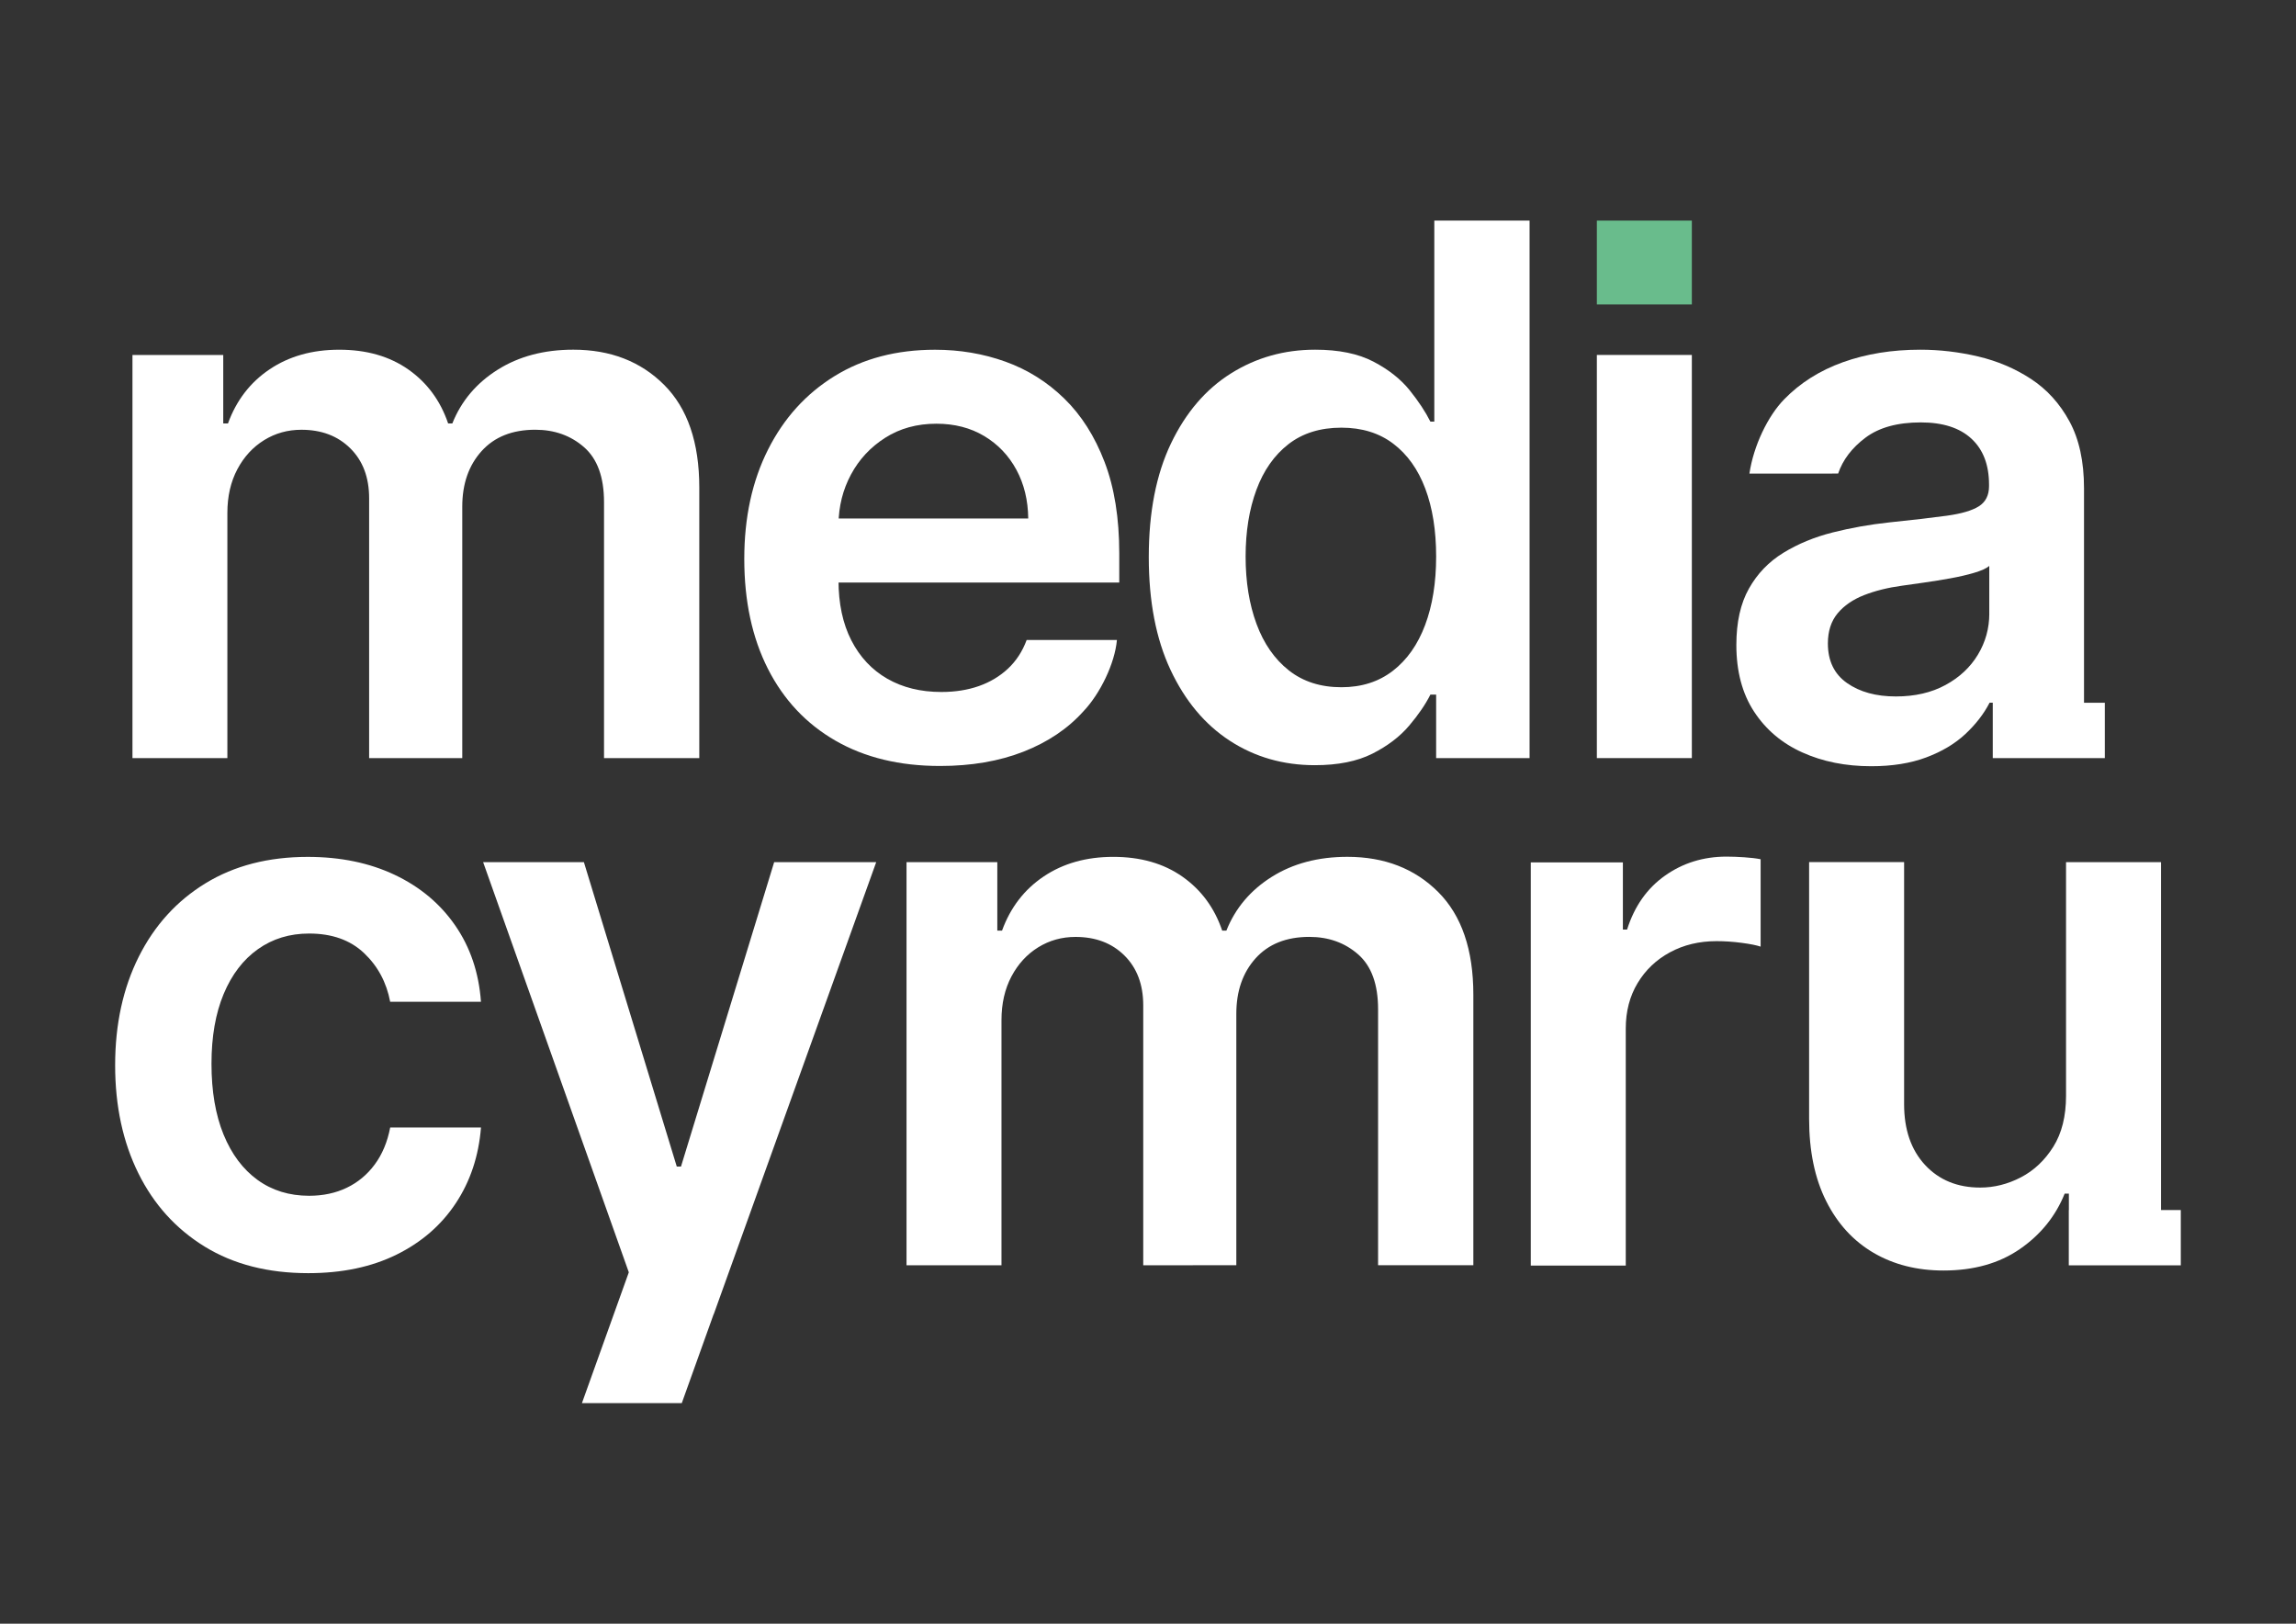
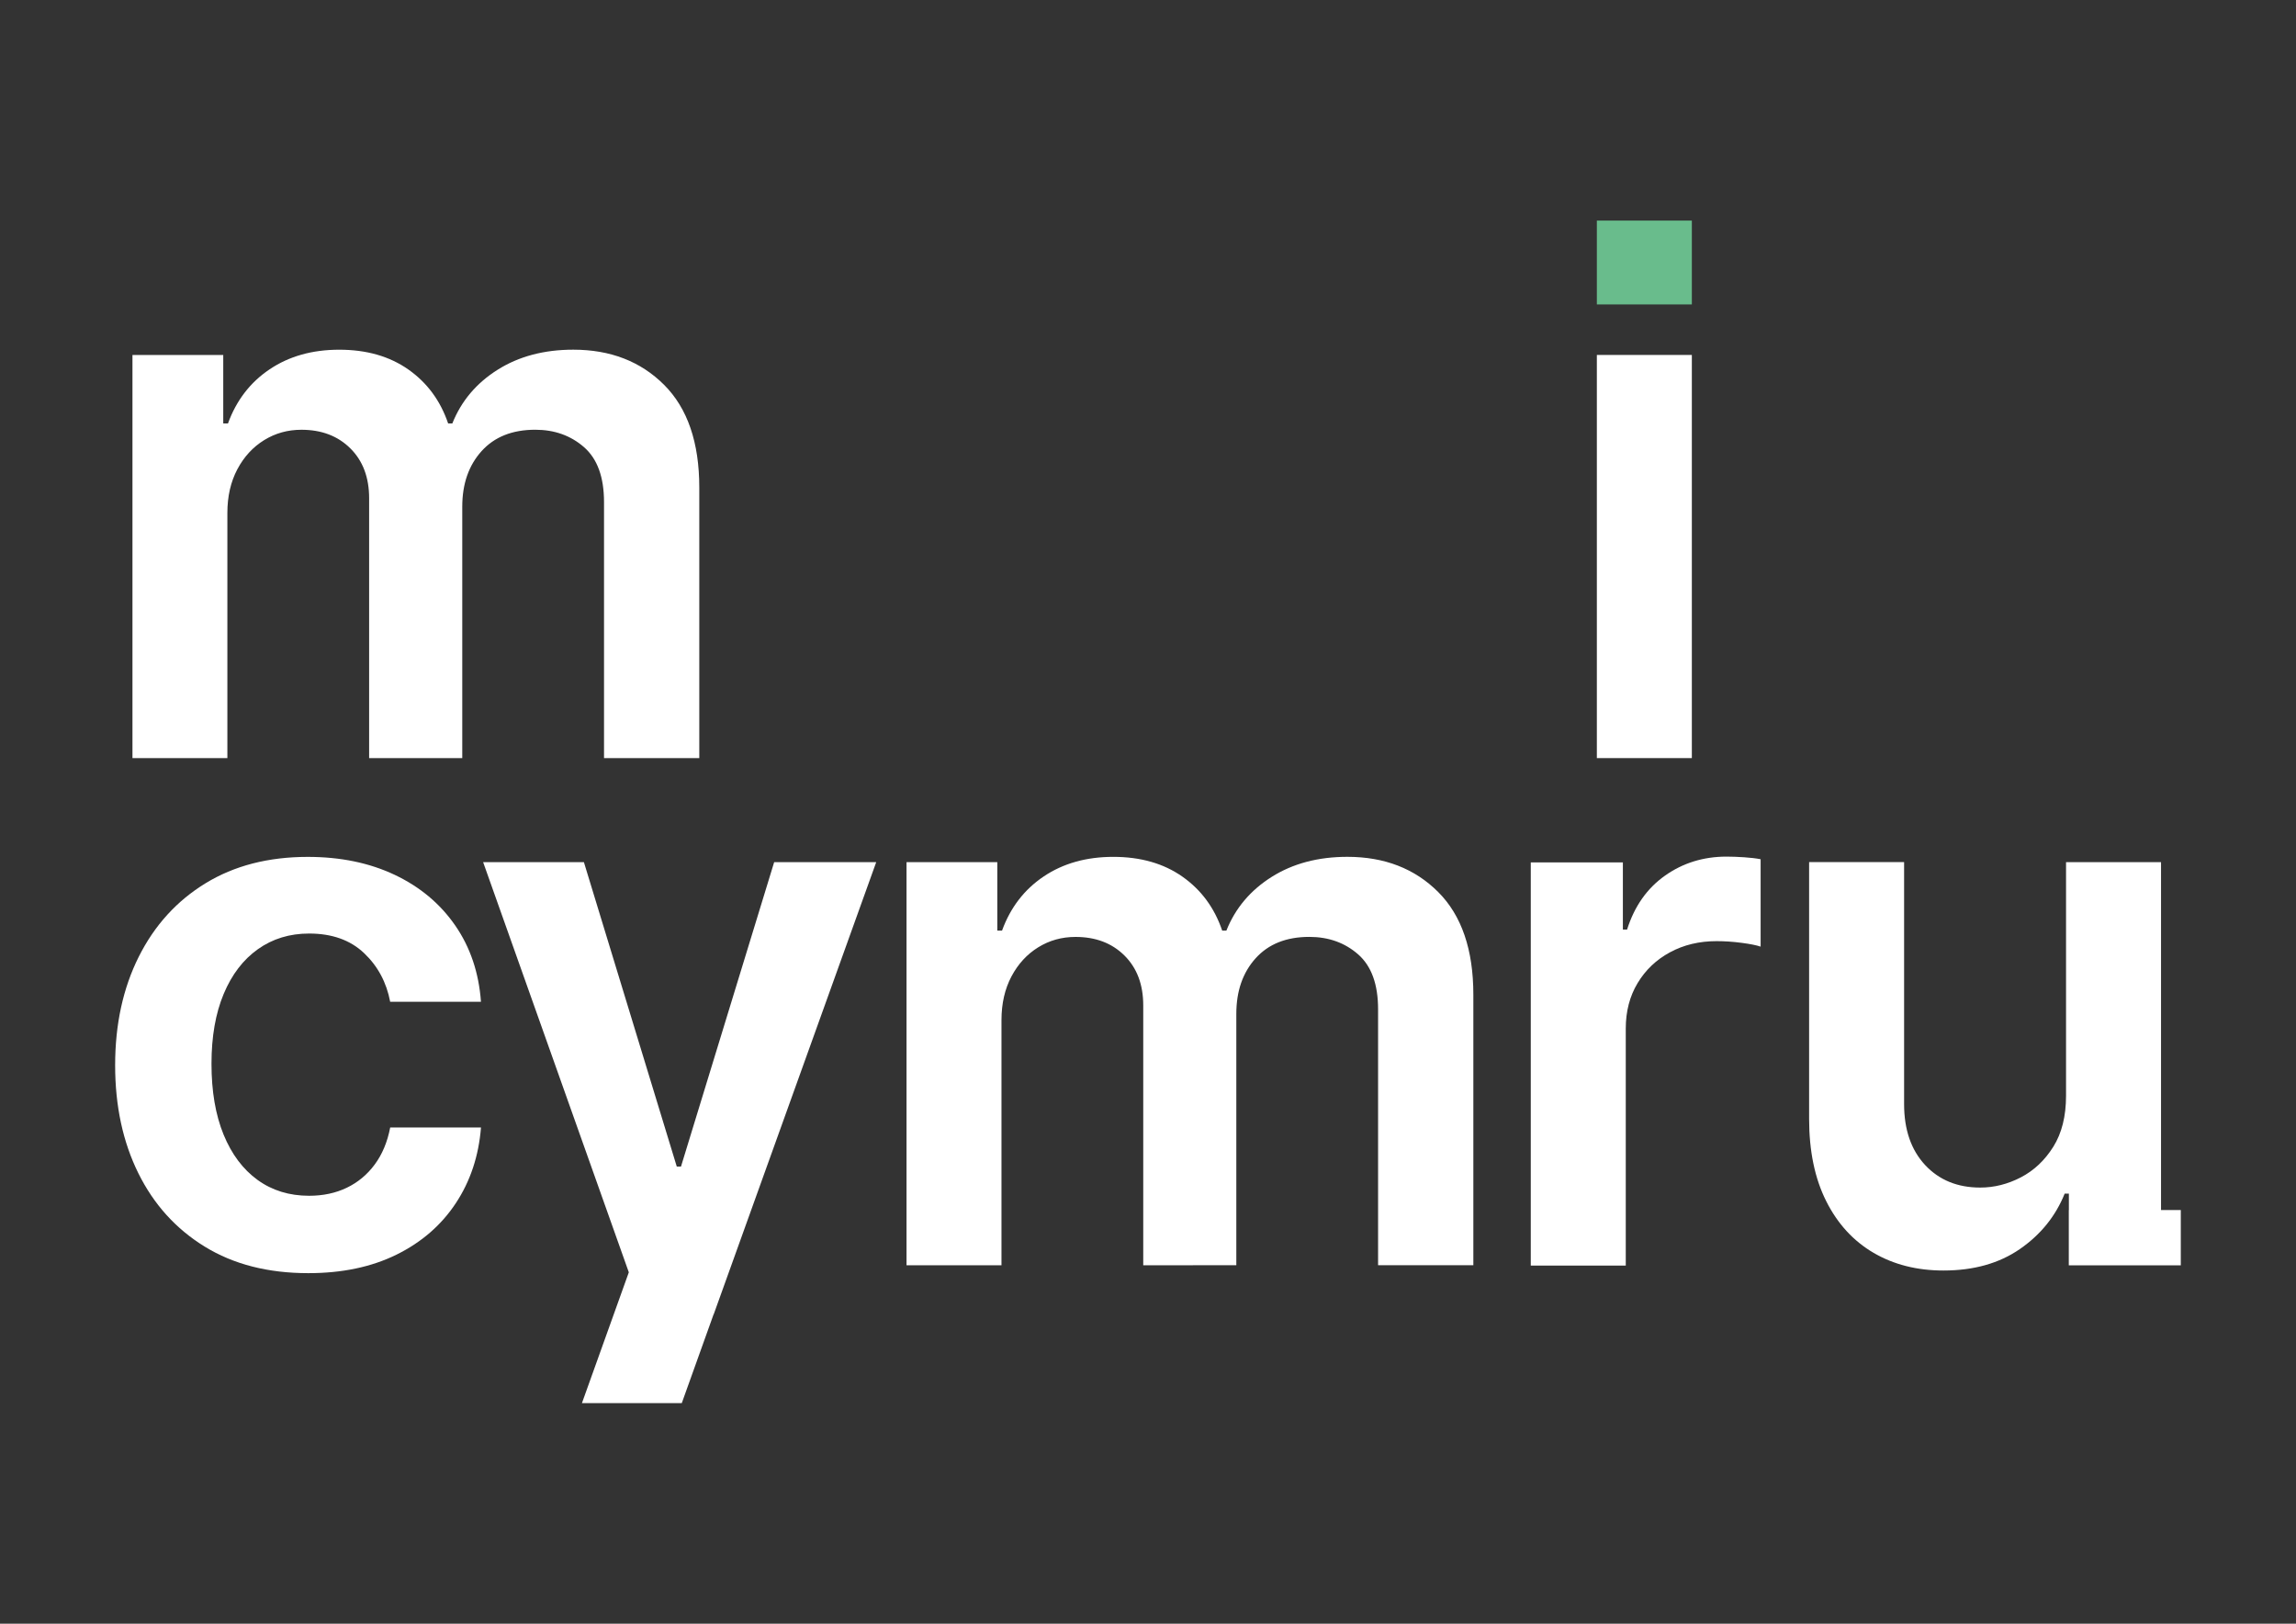
<svg xmlns="http://www.w3.org/2000/svg" version="1.1" id="Layer_1" x="0px" y="0px" viewBox="0 0 841.89 595.28" style="enable-background:new 0 0 841.89 595.28;" xml:space="preserve">
  <rect x="0" y="0" width="841.89" height="595.28" fill="#333333" stroke="none" />
  <style type="text/css">
	.st0{fill:#FFFFFF;}
	.st1{fill:#69BC8C;}
</style>
  <g>
    <g>
      <g>
        <g>
          <path class="st0" d="M48.57,277.94v-147.8h33.29v25.11h1.73c3.08-8.47,8.18-15.09,15.3-19.87c7.12-4.78,15.62-7.17,25.5-7.17      c10.01,0,18.46,2.42,25.35,7.26c6.9,4.85,11.75,11.44,14.58,19.77h1.54c3.27-8.21,8.81-14.77,16.6-19.68s17.04-7.36,27.76-7.36      c13.59,0,24.69,4.3,33.29,12.89c8.6,8.6,12.9,21.14,12.9,37.63v99.21h-34.93v-93.82c0-9.18-2.44-15.89-7.32-20.16      c-4.87-4.26-10.84-6.4-17.9-6.4c-8.4,0-14.96,2.61-19.68,7.84c-4.71,5.23-7.08,12.01-7.08,20.35v92.19h-34.15v-95.26      c0-7.64-2.3-13.73-6.88-18.28c-4.59-4.56-10.57-6.83-17.95-6.83c-5.01,0-9.56,1.26-13.67,3.8s-7.38,6.09-9.82,10.68      c-2.43,4.59-3.66,9.93-3.66,16.02v89.87H48.57z" />
-           <path class="st0" d="M344.69,280.82c-14.82,0-27.6-3.09-38.34-9.28c-10.75-6.19-19-14.98-24.78-26.36      c-5.77-11.39-8.66-24.81-8.66-40.27c0-15.2,2.9-28.56,8.71-40.08c5.8-11.51,13.93-20.49,24.39-26.94      c10.45-6.45,22.74-9.67,36.85-9.67c9.11,0,17.72,1.46,25.84,4.38c8.11,2.92,15.3,7.43,21.55,13.52s11.18,13.84,14.77,23.24      c3.6,9.39,5.39,20.57,5.39,33.53v10.68H289.27v-23.48h87.76c-0.07-6.67-1.51-12.62-4.33-17.85c-2.83-5.23-6.75-9.35-11.79-12.37      s-10.89-4.53-17.56-4.53c-7.12,0-13.37,1.72-18.76,5.15c-5.39,3.43-9.58,7.92-12.55,13.47c-2.98,5.55-4.51,11.63-4.58,18.23      v20.5c0,8.59,1.57,15.96,4.71,22.09c3.15,6.13,7.54,10.81,13.18,14.05c5.65,3.24,12.26,4.86,19.83,4.86      c5.07,0,9.65-0.73,13.76-2.17c4.1-1.45,7.66-3.58,10.68-6.4c3.01-2.83,5.29-6.32,6.83-10.49h33.1      c-0.76,8.56-6.1,19.63-12.26,26.12c-5.74,6.39-13.07,11.32-21.99,14.82C366.37,279.07,356.17,280.82,344.69,280.82z" />
-           <path class="st0" d="M482.14,280.53c-11.61,0-22-2.98-31.18-8.95c-9.18-5.97-16.42-14.63-21.75-25.98      c-5.33-11.35-7.98-25.15-7.98-41.38c0-16.42,2.71-30.29,8.13-41.62c5.42-11.32,12.75-19.89,21.99-25.69      c9.24-5.8,19.53-8.71,30.89-8.71c8.66,0,15.78,1.46,21.37,4.38c5.58,2.92,10,6.42,13.28,10.49c3.27,4.08,5.8,7.91,7.6,11.5h1.44      V80.87h34.93v197.07H526.6v-23.28h-2.11c-1.8,3.59-4.4,7.39-7.8,11.4c-3.4,4.01-7.89,7.42-13.47,10.25      C497.64,279.12,490.61,280.53,482.14,280.53z M491.86,251.95c7.38,0,13.67-2,18.86-6.01c5.2-4.01,9.14-9.61,11.84-16.8      c2.69-7.18,4.04-15.55,4.04-25.11c0-9.56-1.33-17.87-3.99-24.92c-2.66-7.06-6.58-12.54-11.74-16.45      c-5.16-3.92-11.5-5.87-19-5.87c-7.77,0-14.24,2.02-19.44,6.06c-5.19,4.04-9.11,9.62-11.74,16.75      c-2.63,7.12-3.95,15.26-3.95,24.44c0,9.24,1.33,17.47,3.99,24.68s6.6,12.89,11.83,17.03      C477.79,249.89,484.23,251.95,491.86,251.95z" />
          <path class="st0" d="M113.04,466.76c-14.76,0-27.41-3.24-37.96-9.72c-10.55-6.48-18.67-15.44-24.34-26.89s-8.52-24.65-8.52-39.6      c0-15.01,2.89-28.27,8.66-39.79c5.77-11.51,13.93-20.49,24.49-26.94c10.55-6.45,23.05-9.67,37.48-9.67c12,0,22.63,2.2,31.9,6.59      c9.27,4.39,16.66,10.59,22.18,18.57c5.52,7.99,8.66,17.31,9.43,27.96h-33.29c-1.34-7.12-4.54-13.07-9.58-17.85      c-5.04-4.78-11.75-7.17-20.15-7.17c-7.12,0-13.38,1.91-18.76,5.73c-5.39,3.82-9.58,9.29-12.56,16.41      c-2.98,7.12-4.47,15.65-4.47,25.6c0,10.07,1.47,18.71,4.42,25.94c2.95,7.21,7.11,12.76,12.46,16.64s11.66,5.82,18.91,5.82      c5.13,0,9.73-0.98,13.81-2.94c4.07-1.95,7.49-4.79,10.25-8.52c2.76-3.72,4.65-8.24,5.68-13.57h33.29      c-0.84,10.46-3.91,19.71-9.24,27.76c-5.33,8.05-12.57,14.34-21.75,18.86S125.42,466.76,113.04,466.76z" />
          <path class="st0" d="M321.29,316.07h-37.42L249.7,427.69h-1.54L214.1,316.07h-36.95l53.42,150.38l-17.19,47.96h36.61      l11.65-32.51c0.02-0.05,0.07-0.08,0.09-0.13L321.29,316.07z" />
          <path class="st0" d="M332.4,463.87v-147.8h33.29v25.11h1.73c3.08-8.47,8.18-15.09,15.3-19.87c7.12-4.78,15.62-7.17,25.5-7.17      c10.01,0,18.46,2.42,25.35,7.26c6.9,4.85,11.75,11.44,14.58,19.77h1.54c3.27-8.21,8.81-14.77,16.6-19.68      c7.8-4.91,17.04-7.36,27.76-7.36c13.59,0,24.69,4.3,33.29,12.89c8.6,8.6,12.9,21.14,12.9,37.63v99.21h-34.93v-93.82      c0-9.18-2.44-15.89-7.32-20.16c-4.87-4.26-10.84-6.4-17.9-6.4c-8.4,0-14.96,2.61-19.68,7.84c-4.71,5.23-7.08,12.01-7.08,20.35      v92.19H419.2v-95.26c0-7.64-2.3-13.73-6.88-18.28c-4.59-4.56-10.57-6.83-17.95-6.83c-5.01,0-9.56,1.26-13.67,3.8      s-7.38,6.09-9.82,10.68c-2.43,4.59-3.66,9.93-3.66,16.02v89.87H332.4z" />
        </g>
        <g>
          <rect x="585.53" y="130.13" class="st0" width="34.83" height="147.8" />
          <rect x="585.53" y="80.87" class="st1" width="34.83" height="30.74" />
        </g>
-         <path class="st0" d="M764.16,257.65v-78.64c0-9.81-1.78-17.99-5.34-24.54c-3.56-6.54-8.26-11.72-14.1-15.54     c-5.83-3.82-12.28-6.56-19.34-8.23c-7.06-1.66-14.14-2.5-21.27-2.5c-10.33,0-19.76,1.53-28.29,4.57     c-8.53,3.05-15.75,7.6-21.65,13.67c-5.9,6.06-11.18,16.91-12.7,27.18H674c1.73-5.07,5.08-9.46,10.05-13.18     c4.98-3.72,11.72-5.58,20.26-5.58c8.09,0,14.27,1.99,18.57,5.97c4.3,3.98,6.45,9.59,6.45,16.84v0.57c0,3.33-1.24,5.79-3.7,7.36     c-2.48,1.57-6.4,2.73-11.79,3.47c-5.39,0.74-12.41,1.56-21.07,2.45c-7.18,0.77-14.13,2.01-20.83,3.7     c-6.7,1.7-12.72,4.19-18.04,7.46c-5.33,3.27-9.53,7.64-12.6,13.09c-3.08,5.45-4.62,12.35-4.62,20.69c0,9.68,2.17,17.83,6.5,24.44     c4.33,6.61,10.23,11.6,17.7,14.96c7.47,3.37,15.89,5.05,25.26,5.05c7.7,0,14.42-1.08,20.16-3.23c5.74-2.15,10.52-5,14.34-8.56     c3.81-3.56,6.78-7.39,8.9-11.5h1.16v20.31h0.02h33.47h7.6v-20.28H764.16z M729.43,224.92c0,5.45-1.4,10.49-4.19,15.11     c-2.79,4.62-6.75,8.32-11.89,11.11c-5.13,2.79-11.19,4.19-18.18,4.19c-7.25,0-13.22-1.63-17.9-4.91     c-4.68-3.27-7.03-8.12-7.03-14.53c0-4.48,1.19-8.16,3.56-11.02c2.37-2.85,5.62-5.08,9.72-6.69c4.1-1.6,8.76-2.76,13.95-3.46     c2.31-0.32,5.04-0.71,8.18-1.16c3.14-0.45,6.31-0.96,9.53-1.54c3.2-0.58,6.11-1.25,8.7-2.02c2.6-0.77,4.44-1.6,5.54-2.51V224.92z     " />
        <path class="st0" d="M792.4,443.61V316.07h-34.83v85.64c0,7.51-1.56,13.75-4.67,18.71c-3.12,4.97-7.08,8.71-11.89,11.21     s-9.78,3.75-14.91,3.75c-8.34,0-15.08-2.76-20.21-8.27c-5.13-5.52-7.7-12.96-7.7-22.33v-88.72h-34.83v94.11     c0,11.8,2.08,21.86,6.26,30.17c4.16,8.31,9.96,14.62,17.36,18.96c7.41,4.33,15.96,6.49,25.64,6.49c11.1,0,20.45-2.63,28.05-7.89     c7.6-5.26,13.07-12.03,16.4-20.3h1.54v6.01h-0.03v20.28h41.07v-20.28H792.4z" />
      </g>
    </g>
    <g>
      <path class="st0" d="M561.3,463.97v-147.8h33.77v24.63h1.54c2.69-8.53,7.33-15.13,13.9-19.77c6.57-4.65,14.1-6.98,22.56-6.98    c1.92,0,4.09,0.08,6.5,0.24c2.4,0.16,4.41,0.4,6.01,0.72v32.04c-1.48-0.51-3.8-0.97-6.97-1.39c-3.18-0.42-6.24-0.62-9.19-0.62    c-6.35,0-12.04,1.36-17.08,4.09c-5.04,2.73-8.99,6.49-11.88,11.31c-2.89,4.81-4.33,10.36-4.33,16.65v86.89H561.3z" />
    </g>
  </g>
</svg>